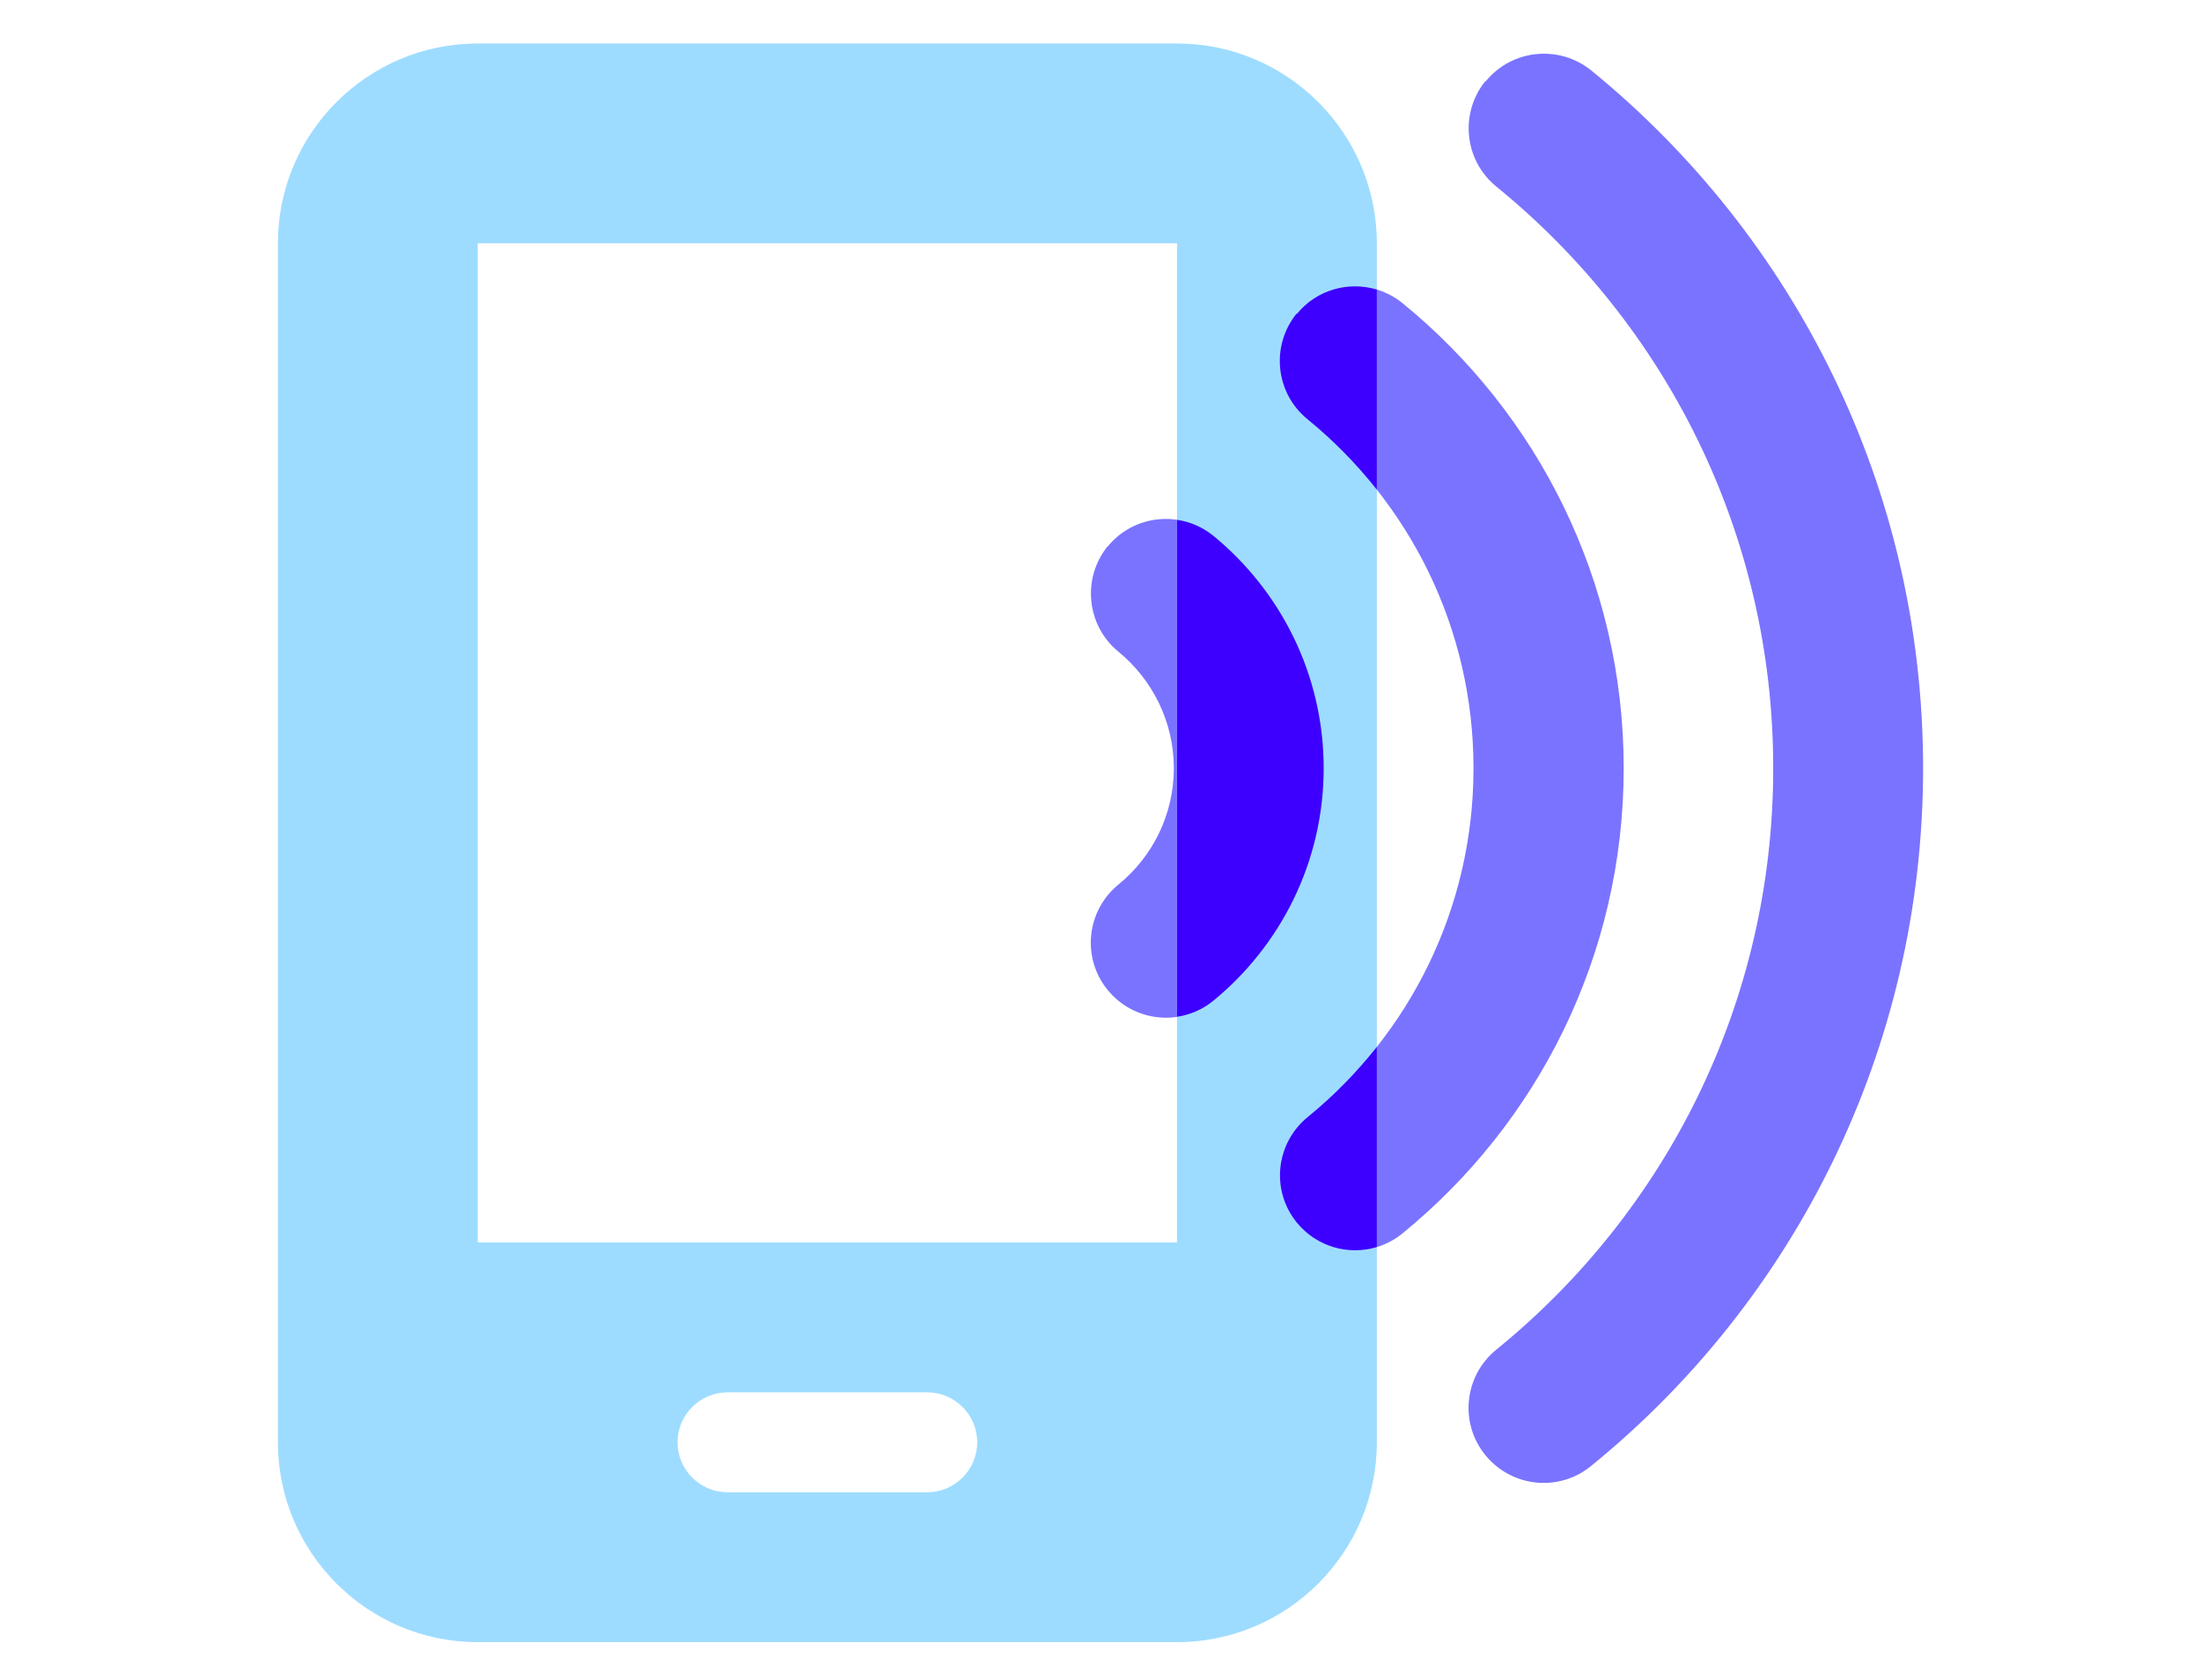
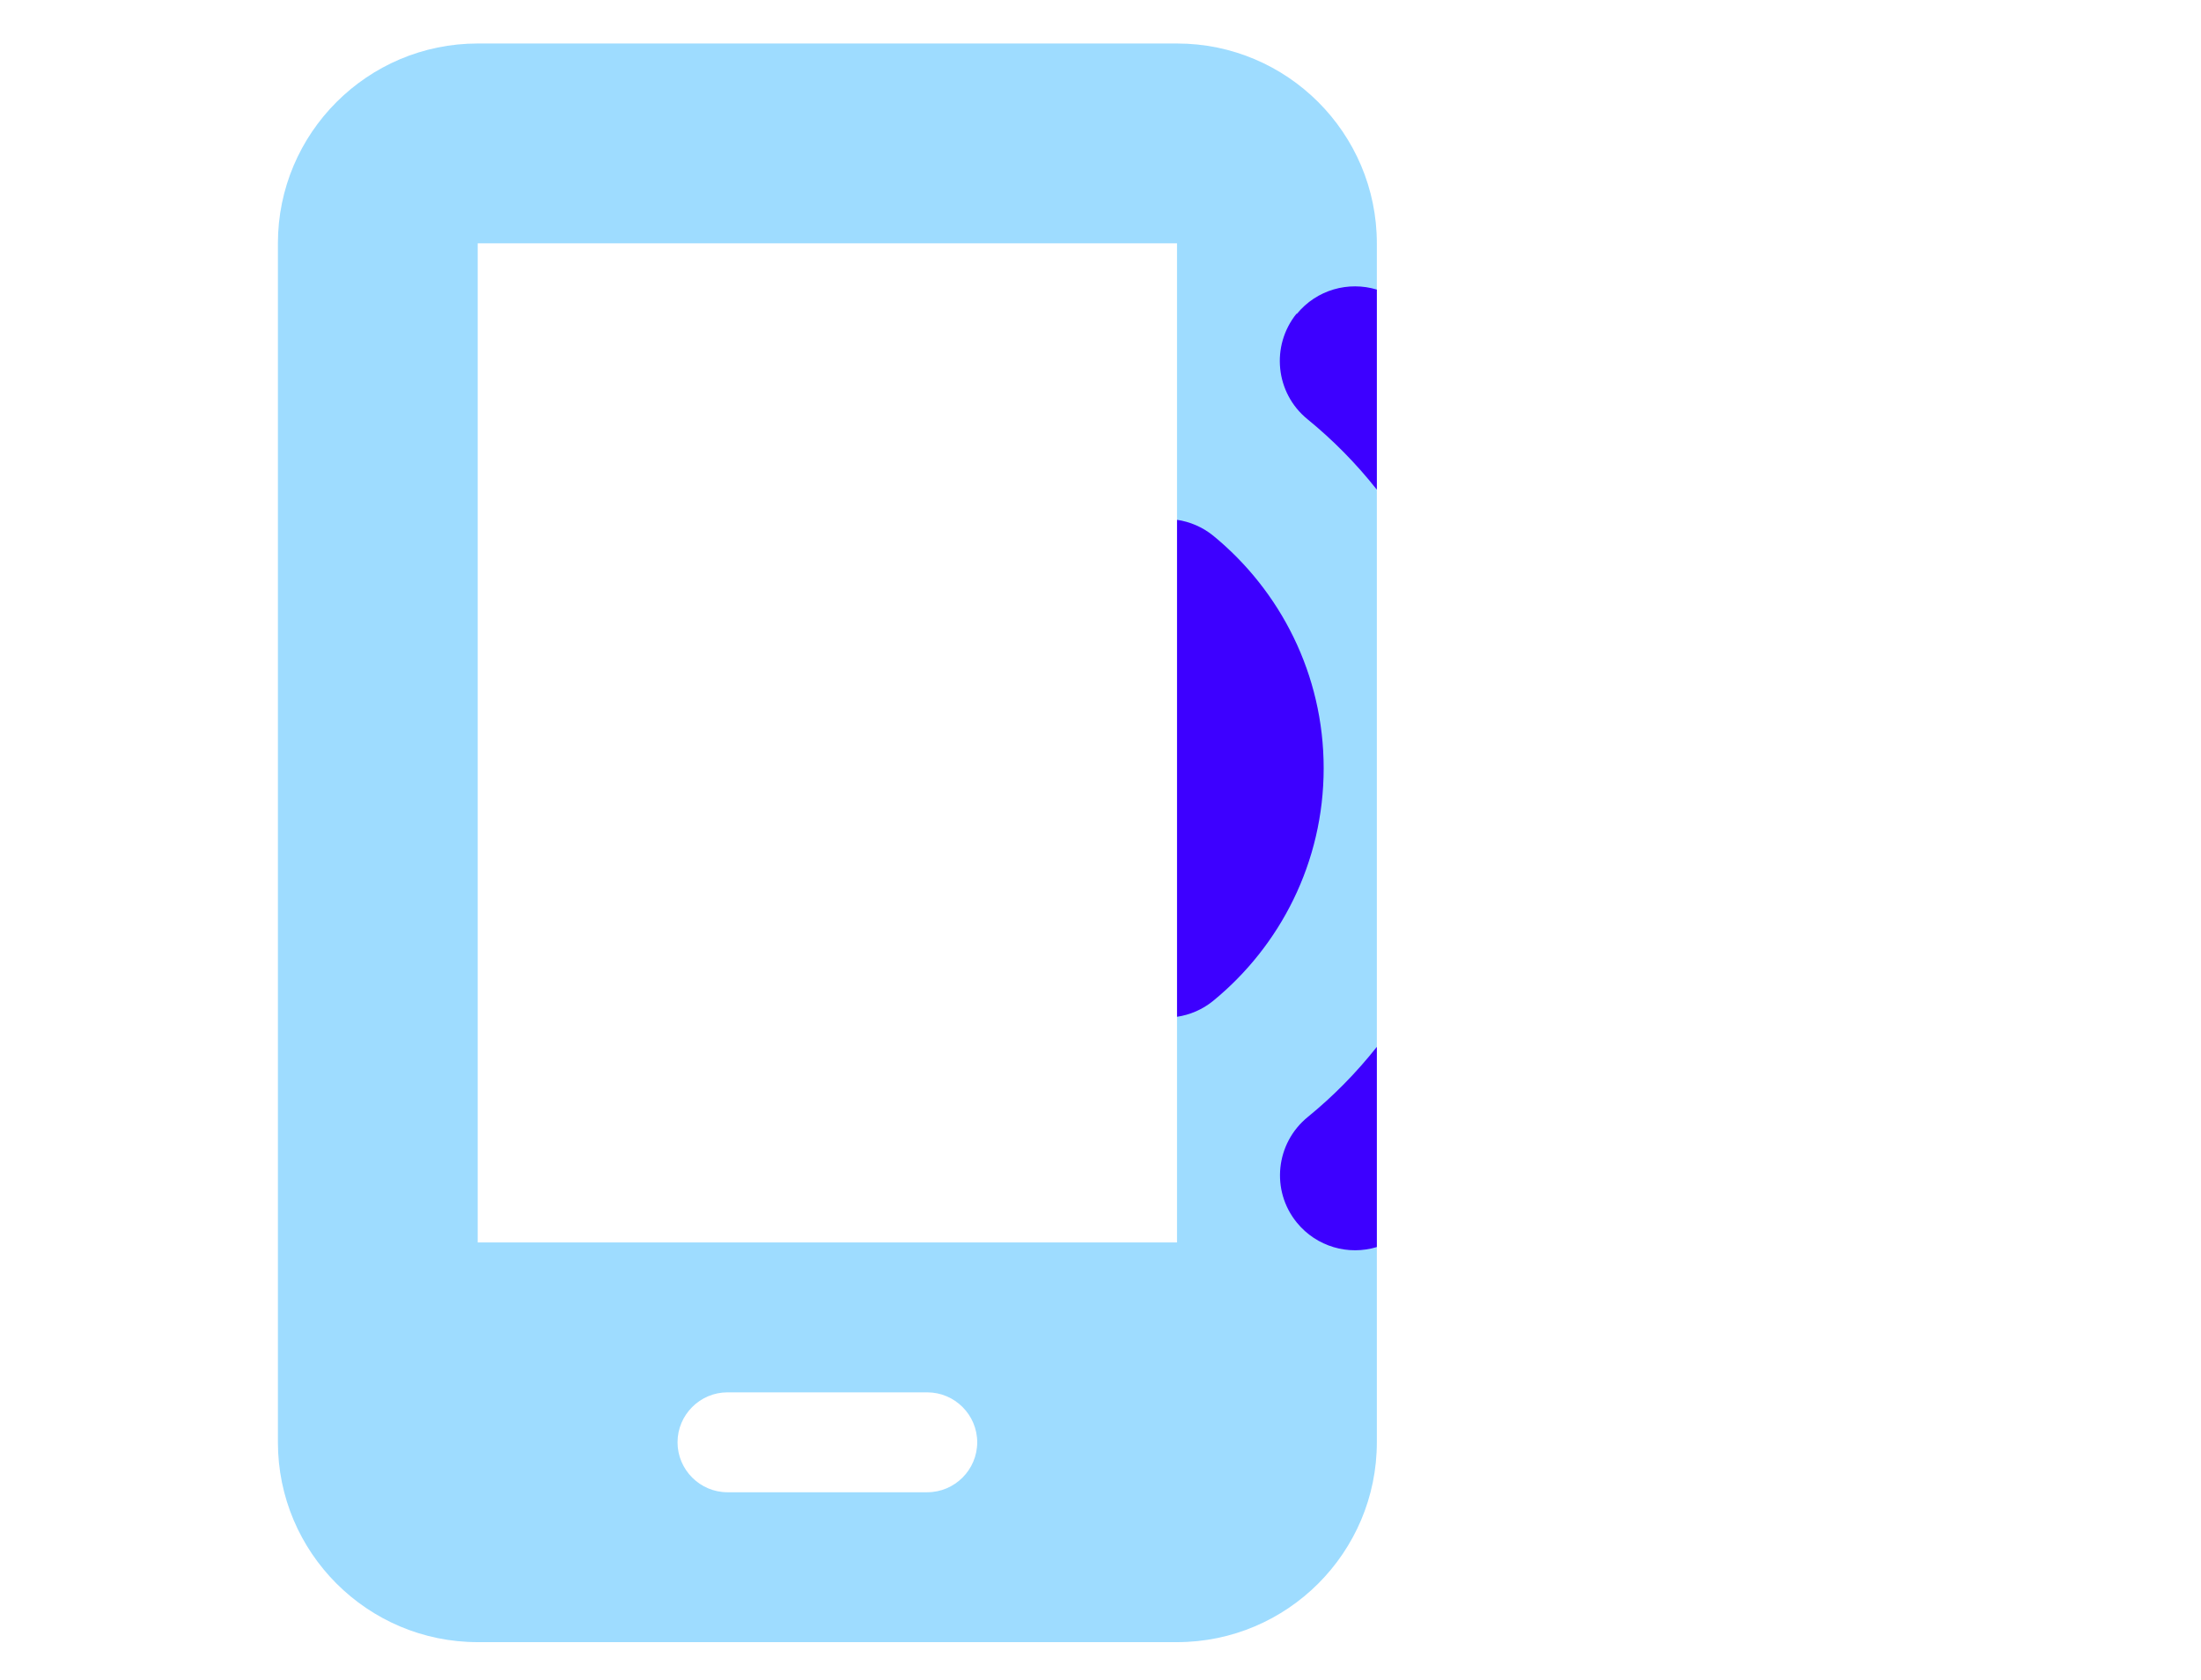
<svg xmlns="http://www.w3.org/2000/svg" width="76" height="58" viewBox="0 0 76 58" fill="none">
-   <path d="M51.301 2.809C52.206 1.698 53.834 1.537 54.944 2.431C61.93 8.123 66.404 16.801 66.404 26.524C66.404 36.248 61.93 44.937 54.934 50.618C53.823 51.523 52.196 51.351 51.29 50.24C50.385 49.13 50.557 47.502 51.667 46.597C57.51 41.854 61.229 34.631 61.229 26.524C61.229 18.418 57.51 11.195 51.667 6.441C50.557 5.536 50.395 3.908 51.29 2.798L51.301 2.809ZM44.779 10.84C45.684 9.729 47.312 9.568 48.423 10.462C53.08 14.257 56.066 20.046 56.066 26.524C56.066 33.003 53.08 38.792 48.423 42.587C47.312 43.492 45.684 43.32 44.779 42.209C43.873 41.099 44.046 39.471 45.156 38.566C48.649 35.72 50.88 31.386 50.88 26.524C50.88 21.663 48.649 17.329 45.145 14.473C44.035 13.567 43.873 11.939 44.768 10.829L44.779 10.84ZM38.246 18.871C39.152 17.76 40.78 17.599 41.89 18.494C44.208 20.391 45.706 23.28 45.706 26.524C45.706 29.769 44.208 32.658 41.89 34.556C40.78 35.461 39.152 35.289 38.246 34.178C37.341 33.068 37.513 31.44 38.624 30.535C39.788 29.586 40.532 28.142 40.532 26.524C40.532 24.908 39.788 23.463 38.624 22.504C37.513 21.598 37.352 19.97 38.246 18.86V18.871Z" fill="#7A73FF" />
  <path d="M9.596 8.401C9.596 4.596 12.69 1.502 16.495 1.502H40.642C44.448 1.502 47.542 4.596 47.542 8.401V49.796C47.542 53.602 44.448 56.696 40.642 56.696H16.495C12.69 56.696 9.596 53.602 9.596 49.796V8.401ZM23.395 49.796C23.395 50.745 24.171 51.521 25.119 51.521H32.019C32.967 51.521 33.743 50.745 33.743 49.796C33.743 48.848 32.967 48.072 32.019 48.072H25.119C24.171 48.072 23.395 48.848 23.395 49.796ZM40.642 8.401H16.495V42.897H40.642V8.401Z" fill="#9EDCFF" />
  <path d="M47.542 43.055C46.566 43.352 45.465 43.051 44.779 42.21C43.874 41.099 44.046 39.472 45.156 38.566C46.037 37.848 46.837 37.035 47.542 36.144V43.055ZM40.643 17.947C41.085 18.013 41.518 18.193 41.891 18.494C44.208 20.391 45.706 23.28 45.706 26.524C45.706 29.769 44.208 32.658 41.891 34.555C41.518 34.859 41.085 35.039 40.643 35.105V17.947ZM44.779 10.839C45.465 9.998 46.566 9.703 47.542 9.998V16.906C46.835 16.011 46.031 15.194 45.145 14.472C44.035 13.567 43.874 11.939 44.769 10.829L44.779 10.839Z" fill="#3D00FF" />
</svg>